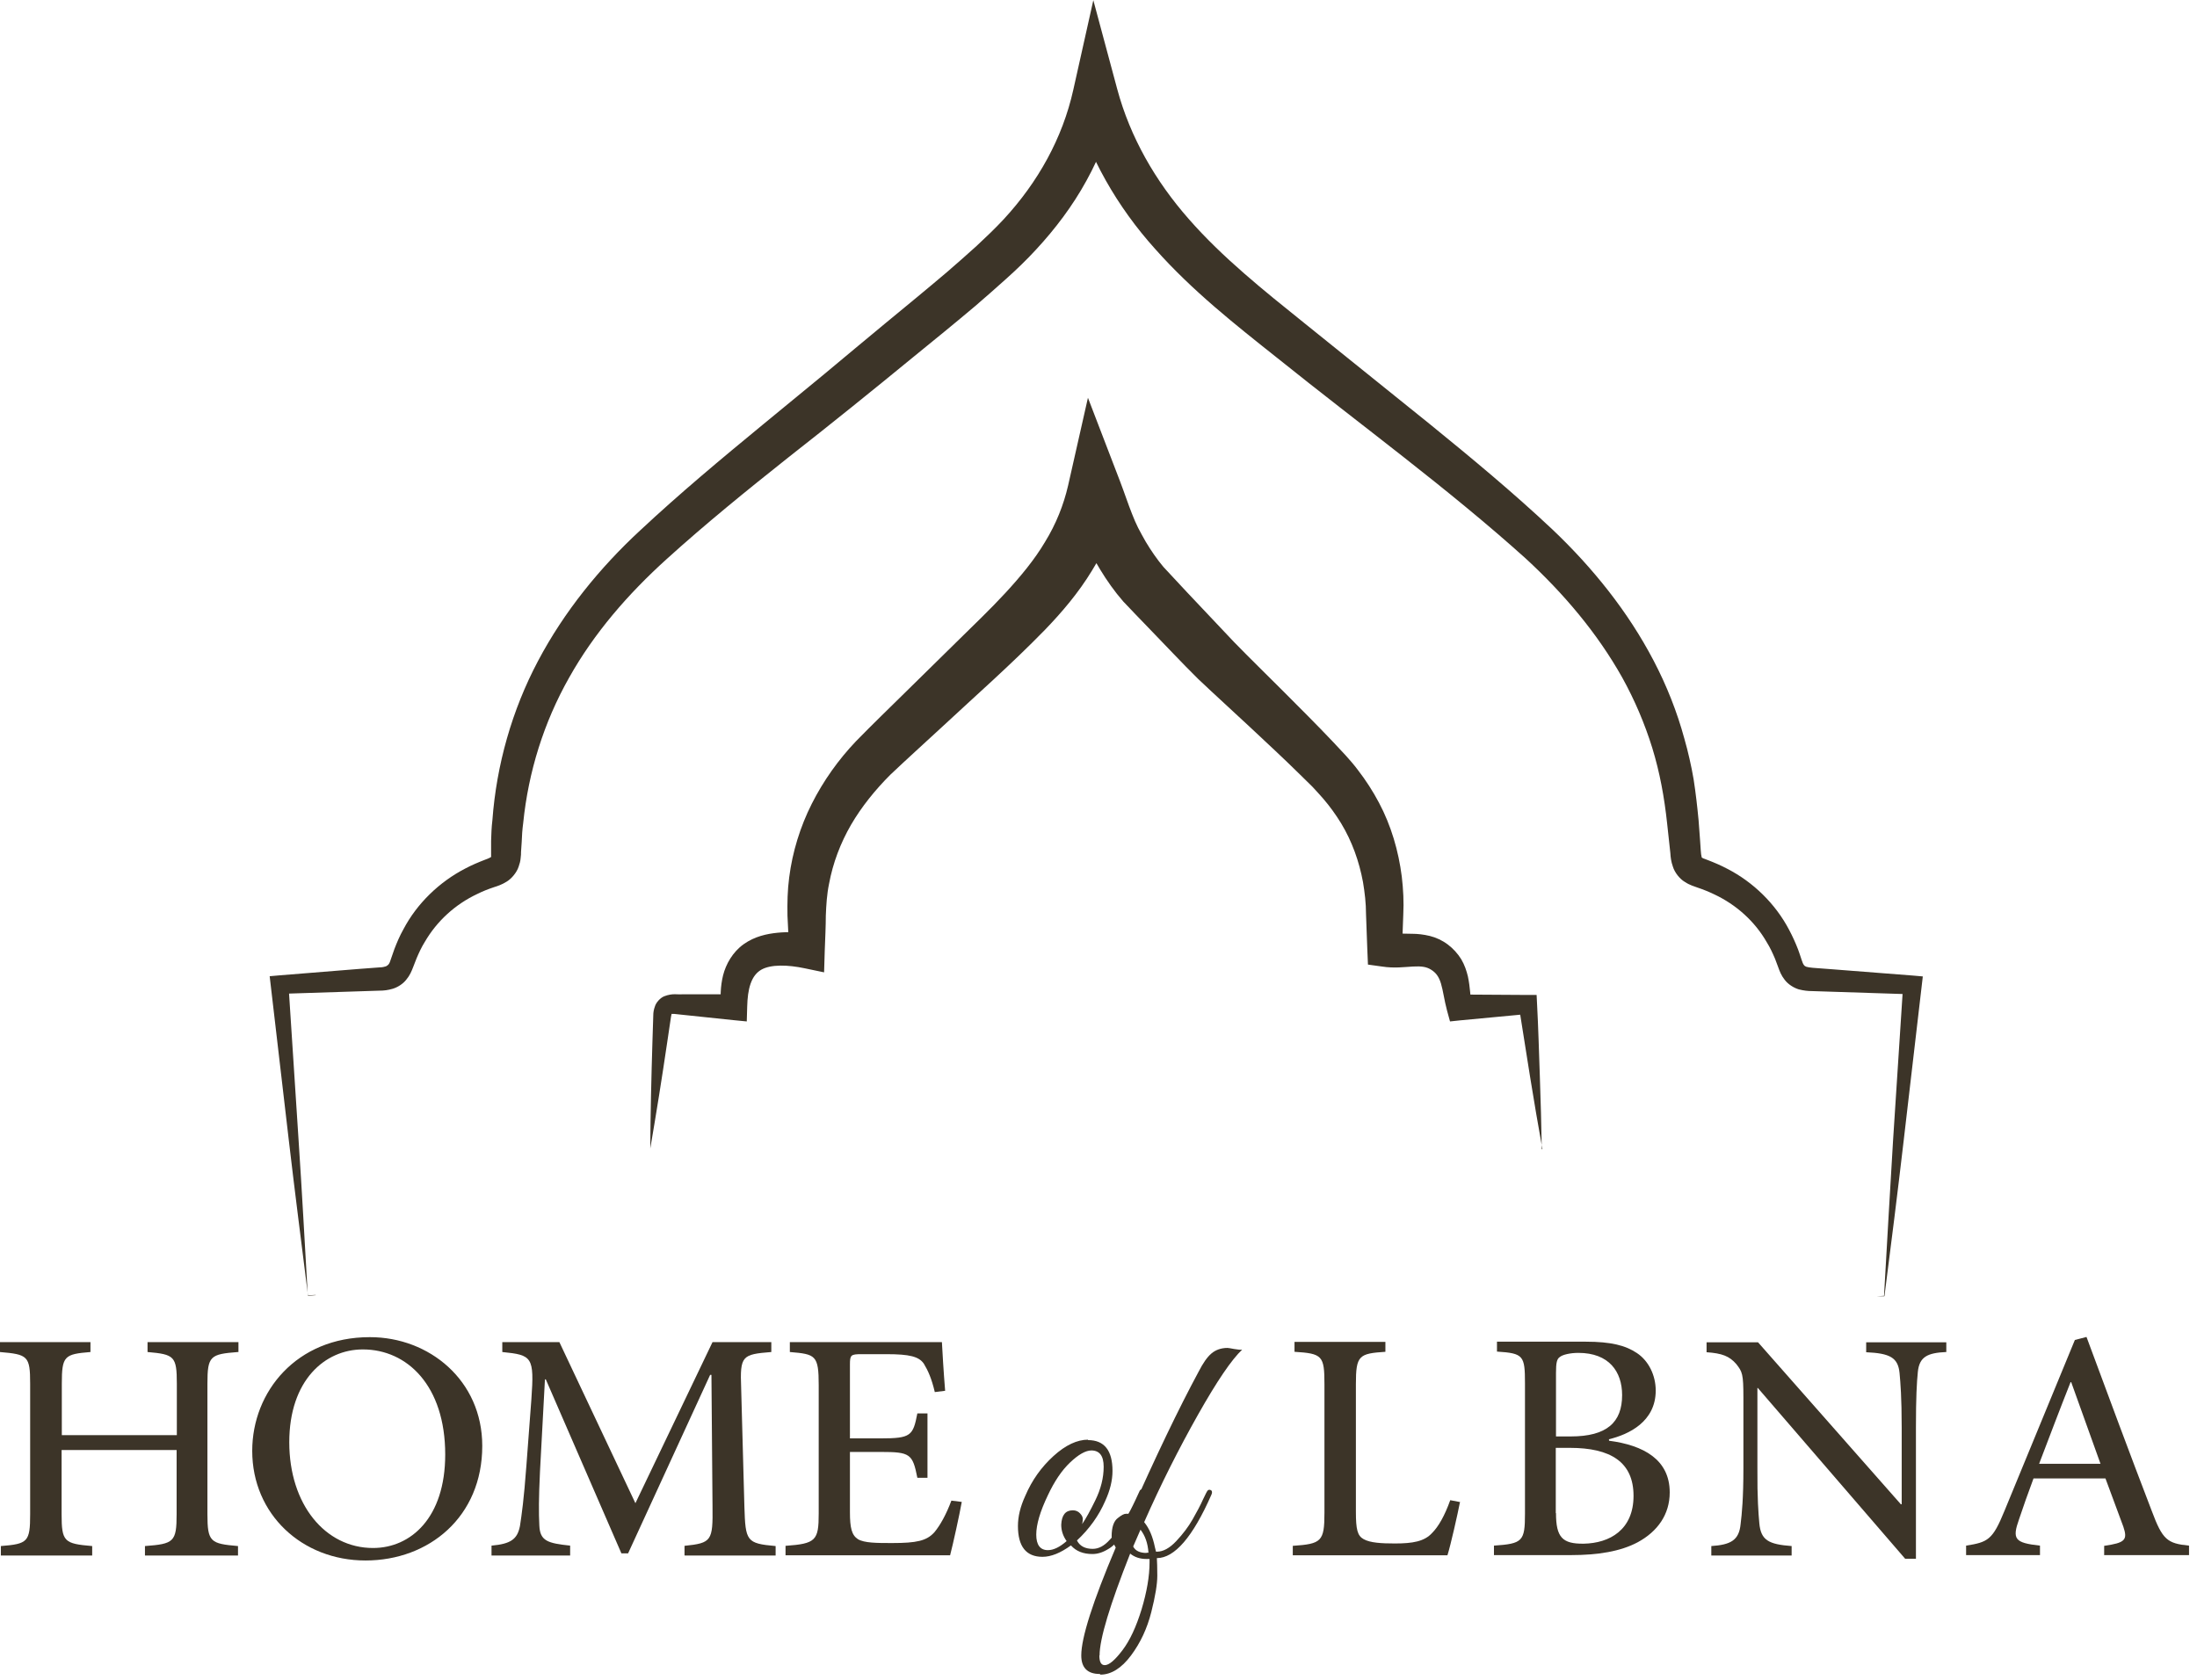
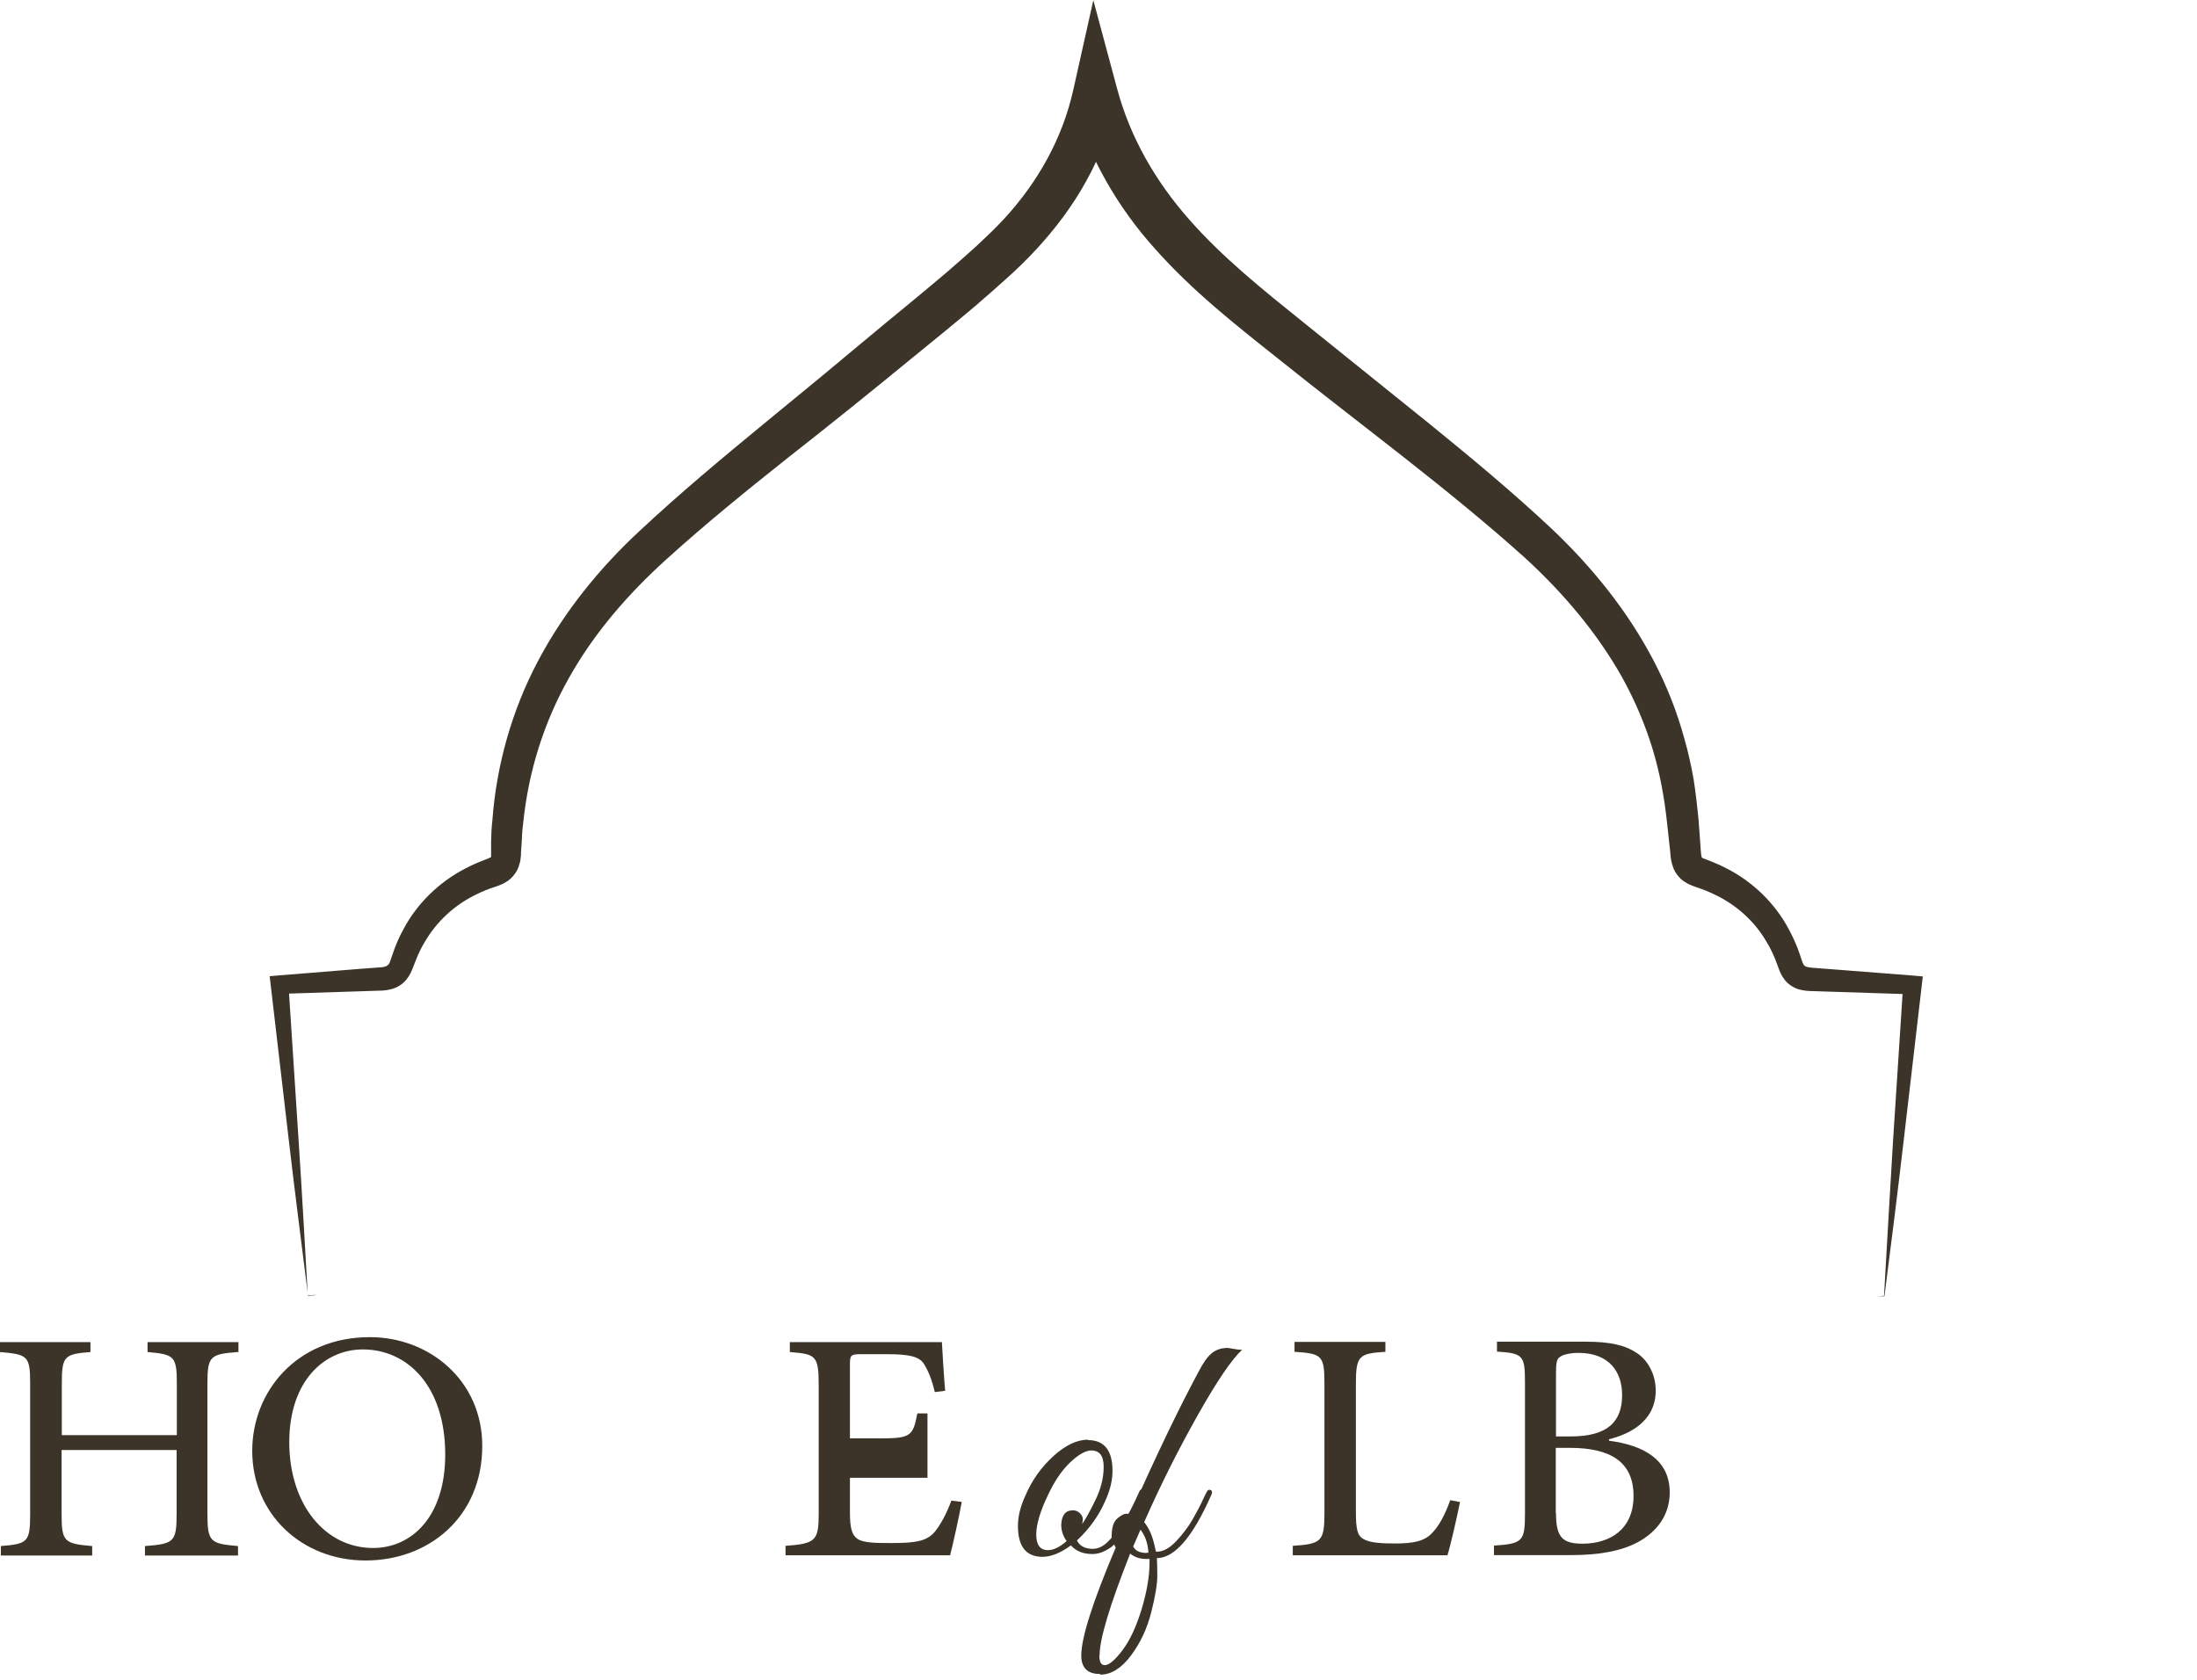
<svg xmlns="http://www.w3.org/2000/svg" width="102" height="78" viewBox="0 0 102 78" fill="none">
  <path d="M11.05 62.78C9.76 62.88 9.63 62.96 9.63 64.25V70.31C9.63 71.6 9.77 71.68 11.05 71.79V72.23H6.73V71.79C8.07 71.69 8.2 71.6 8.2 70.31V67.33H2.86V70.31C2.86 71.59 2.98 71.68 4.28 71.79V72.23H0.04V71.79C1.29 71.69 1.4 71.6 1.4 70.31V64.25C1.4 62.96 1.29 62.89 -0.01 62.78V62.32H4.2V62.78C2.99 62.88 2.87 62.96 2.87 64.25V66.64H8.21V64.25C8.21 62.97 8.09 62.89 6.85 62.78V62.32H11.07V62.78H11.05Z" fill="#3C3428" />
  <path d="M17.18 62.09C19.92 62.09 22.39 64.09 22.39 67.14C22.39 70.43 19.92 72.46 16.97 72.46C14.02 72.46 11.71 70.31 11.71 67.37C11.71 64.61 13.78 62.09 17.16 62.09H17.17H17.18ZM16.84 62.66C15.09 62.66 13.43 64.09 13.43 66.97C13.43 69.85 15.09 71.88 17.32 71.88C19.07 71.88 20.67 70.48 20.67 67.54C20.67 64.34 18.9 62.66 16.85 62.66H16.84Z" fill="#3C3428" />
-   <path d="M31.78 72.22V71.78C33.04 71.65 33.1 71.55 33.08 69.95L33.03 63.84H32.97L29.16 72.13H28.85L25.34 64.05H25.3L25.07 68.33C25.01 69.59 25.01 70.24 25.04 70.84C25.07 71.56 25.44 71.66 26.47 71.77V72.23H22.82V71.77C23.72 71.69 24.02 71.47 24.14 70.86C24.22 70.33 24.32 69.67 24.44 68.04L24.67 64.98C24.81 63 24.71 62.92 23.32 62.78V62.32H25.97L29.5 69.8L33.08 62.32H35.81V62.78C34.45 62.89 34.35 62.95 34.41 64.46L34.56 69.96C34.61 71.56 34.65 71.67 36.01 71.79V72.23H31.8L31.78 72.22Z" fill="#3C3428" />
-   <path d="M44.65 69.75C44.55 70.32 44.24 71.73 44.11 72.22H36.47V71.78C37.88 71.68 38.01 71.53 38.01 70.28V64.32C38.01 62.93 37.87 62.88 36.67 62.78V62.32H43.73C43.75 62.72 43.81 63.73 43.88 64.58L43.4 64.64C43.25 64.01 43.09 63.65 42.89 63.32C42.66 62.99 42.23 62.88 41.16 62.88H40C39.49 62.88 39.46 62.92 39.46 63.38V66.79H40.89C42.29 66.79 42.39 66.67 42.59 65.63H43.06V68.62H42.59C42.37 67.51 42.26 67.42 40.89 67.42H39.46V70.22C39.46 70.94 39.54 71.28 39.83 71.47C40.13 71.65 40.71 71.65 41.42 71.65C42.55 71.65 43.02 71.55 43.38 71.15C43.65 70.83 43.94 70.3 44.17 69.68L44.65 69.74V69.75Z" fill="#3C3428" />
+   <path d="M44.65 69.75C44.55 70.32 44.24 71.73 44.11 72.22H36.47V71.78C37.88 71.68 38.01 71.53 38.01 70.28V64.32C38.01 62.93 37.87 62.88 36.67 62.78V62.32H43.73C43.75 62.72 43.81 63.73 43.88 64.58L43.4 64.64C43.25 64.01 43.09 63.65 42.89 63.32C42.66 62.99 42.23 62.88 41.16 62.88H40C39.49 62.88 39.46 62.92 39.46 63.38V66.79H40.89C42.29 66.79 42.39 66.67 42.59 65.63H43.06V68.62H42.59H39.46V70.22C39.46 70.94 39.54 71.28 39.83 71.47C40.13 71.65 40.71 71.65 41.42 71.65C42.55 71.65 43.02 71.55 43.38 71.15C43.65 70.83 43.94 70.3 44.17 69.68L44.65 69.74V69.75Z" fill="#3C3428" />
  <path d="M67.78 69.76C67.68 70.28 67.35 71.75 67.2 72.22H60.02V71.78C61.35 71.69 61.49 71.58 61.49 70.25V64.27C61.49 62.95 61.39 62.85 60.1 62.77V62.31H64.32V62.77C63.09 62.85 62.95 62.94 62.95 64.27V70.19C62.95 71.02 63.02 71.31 63.31 71.47C63.61 71.64 64.14 71.67 64.76 71.67C65.58 71.67 66.13 71.58 66.49 71.18C66.78 70.89 67.07 70.39 67.33 69.66L67.8 69.75L67.78 69.76Z" fill="#3C3428" />
  <path d="M74.71 66.9C76.3 67.11 77.52 67.77 77.52 69.3C77.52 70.32 76.96 71.11 76.04 71.61C75.24 72.04 74.18 72.21 72.94 72.21H69.36V71.77C70.69 71.68 70.8 71.57 70.8 70.29V64.24C70.8 62.94 70.73 62.84 69.5 62.76V62.3H73.62C74.81 62.3 75.48 62.48 76 62.83C76.54 63.19 76.87 63.86 76.87 64.57C76.87 66.02 75.61 66.61 74.7 66.83V66.88L74.71 66.9ZM72.92 66.7C74.61 66.7 75.31 66.04 75.31 64.78C75.31 63.69 74.7 62.82 73.28 62.82C72.91 62.82 72.55 62.9 72.42 63.01C72.28 63.1 72.24 63.28 72.24 63.75V66.7H72.92ZM72.24 70.26C72.24 71.39 72.54 71.69 73.52 71.68C74.74 71.66 75.84 71.03 75.84 69.46C75.84 67.89 74.78 67.23 72.88 67.23H72.23V70.26H72.24Z" fill="#3C3428" />
-   <path d="M90.35 62.78C89.49 62.82 89.111 63 89.04 63.7C88.99 64.19 88.951 64.88 88.951 66.29V72.38H88.451L81.611 64.45H81.591V68.17C81.581 69.58 81.641 70.29 81.68 70.73C81.751 71.52 82.111 71.71 83.18 71.79V72.23H79.451V71.79C80.341 71.73 80.74 71.53 80.811 70.77C80.871 70.29 80.941 69.57 80.941 68.17V64.9C80.941 63.79 80.891 63.7 80.611 63.34C80.29 62.97 79.951 62.84 79.231 62.79V62.33H81.621L88.251 69.85H88.29V66.3C88.29 64.88 88.231 64.2 88.191 63.76C88.121 63.04 87.751 62.84 86.641 62.79V62.33H90.361V62.79L90.35 62.78Z" fill="#3C3428" />
-   <path d="M97.69 72.22V71.78C98.66 71.64 98.79 71.51 98.58 70.89C98.36 70.29 98.08 69.53 97.75 68.65H94.41C94.15 69.35 93.94 69.94 93.74 70.54C93.41 71.47 93.53 71.64 94.71 71.77V72.21H91.28V71.77C92.29 71.61 92.51 71.51 93.06 70.16L96.33 62.22L96.87 62.08C97.87 64.78 98.87 67.48 99.9 70.16C100.4 71.5 100.62 71.67 101.63 71.77V72.21H97.7L97.69 72.22ZM96.16 64.18H96.13C95.63 65.44 95.14 66.74 94.67 67.97H97.52L96.16 64.18Z" fill="#3C3428" />
-   <path d="M71.61 53.36C71.41 52.25 71.22 51.14 71.04 50.02C70.87 48.91 70.68 47.79 70.51 46.68L70.97 47.08L67.79 47.38L67.32 47.43L67.18 46.92C67.05 46.43 67 46 66.9 45.67C66.8 45.34 66.66 45.16 66.43 45.02C66.22 44.89 65.99 44.86 65.6 44.88C65.22 44.9 64.73 44.97 64.16 44.88L63.51 44.79L63.48 44.08L63.42 42.44C63.42 41.94 63.36 41.44 63.28 40.96C63.1 39.99 62.77 39.07 62.27 38.24C62.02 37.83 61.74 37.44 61.42 37.07C61.26 36.89 61.1 36.71 60.93 36.53L60.36 35.97C59.6 35.22 58.81 34.49 58.02 33.75C57.23 33.01 56.42 32.28 55.62 31.52C54.83 30.74 54.08 29.93 53.31 29.14C52.92 28.73 52.55 28.36 52.15 27.93C51.74 27.46 51.39 26.96 51.08 26.45C50.92 26.19 50.78 25.94 50.64 25.67C50.49 25.38 50.36 25.1 50.25 24.82C50.03 24.27 49.85 23.75 49.67 23.29L52.09 23.09C51.82 24.3 51.34 25.47 50.7 26.49C50.07 27.53 49.3 28.43 48.51 29.25C46.91 30.89 45.32 32.28 43.72 33.77C42.93 34.5 42.1 35.25 41.34 35.97C40.63 36.68 40 37.46 39.51 38.3C39.02 39.15 38.67 40.07 38.49 41.04C38.39 41.52 38.36 42.02 38.34 42.52C38.34 42.99 38.31 43.61 38.29 44.16L38.26 45.15L37.35 44.96C36.59 44.8 35.79 44.77 35.34 45.03C35.12 45.16 34.96 45.36 34.85 45.67C34.74 45.98 34.7 46.35 34.69 46.74L34.67 47.43L34.06 47.37L31.58 47.11L31.3 47.08C31.23 47.08 31.17 47.08 31.18 47.08C31.19 47.08 31.22 47.02 31.2 47.05C31.18 47.07 31.16 47.15 31.15 47.23L30.97 48.44C30.73 50.07 30.47 51.7 30.19 53.33C30.2 51.68 30.24 50.03 30.29 48.39L30.33 47.14C30.33 47.02 30.35 46.88 30.41 46.72C30.46 46.56 30.64 46.34 30.84 46.26C31.23 46.11 31.47 46.19 31.66 46.17H34.11L33.48 46.8C33.44 46.32 33.44 45.82 33.57 45.29C33.7 44.77 34.02 44.2 34.53 43.84C35.04 43.48 35.6 43.36 36.11 43.31C36.63 43.26 37.11 43.29 37.58 43.35L36.64 44.15L36.56 42.52C36.55 41.93 36.56 41.34 36.64 40.74C36.79 39.56 37.15 38.39 37.69 37.32C38.23 36.25 38.93 35.27 39.74 34.42C40.53 33.61 41.3 32.87 42.08 32.1L44.42 29.8C45.2 29.03 45.98 28.29 46.68 27.53C47.38 26.77 48.03 25.99 48.52 25.16C49.03 24.33 49.38 23.45 49.59 22.54L50.51 18.47L52 22.35C52.21 22.9 52.38 23.42 52.56 23.87C52.65 24.1 52.74 24.31 52.84 24.51C52.95 24.72 53.07 24.94 53.19 25.15C53.44 25.57 53.71 25.96 54.01 26.32C54.35 26.69 54.73 27.09 55.09 27.48L57.29 29.81C58.04 30.58 58.81 31.33 59.58 32.1C60.35 32.87 61.13 33.65 61.89 34.45L62.46 35.06C62.66 35.28 62.86 35.51 63.04 35.75C63.41 36.23 63.74 36.74 64.02 37.27C64.59 38.34 64.93 39.52 65.08 40.7C65.15 41.29 65.18 41.88 65.15 42.47L65.09 44.09L64.41 43.29C64.7 43.36 65.08 43.35 65.57 43.36C65.81 43.36 66.09 43.39 66.38 43.46C66.67 43.53 66.97 43.67 67.22 43.86C67.46 44.04 67.68 44.28 67.84 44.54C68 44.81 68.09 45.09 68.15 45.34C68.26 45.86 68.26 46.29 68.32 46.65L67.71 46.18L70.9 46.2H71.34L71.36 46.6C71.42 47.72 71.45 48.85 71.49 49.98C71.53 51.11 71.56 52.23 71.58 53.36H71.61Z" fill="#3C3428" />
  <path d="M14.67 60.14L14.31 60.17H14.3V60.16C14 57.76 13.69 55.36 13.41 52.96L12.57 45.76L12.52 45.33L12.97 45.29L16.69 44.99L17.62 44.92C17.75 44.92 17.86 44.89 17.92 44.87C17.98 44.84 18 44.82 18.04 44.78C18.08 44.73 18.12 44.64 18.15 44.53L18.31 44.07C18.43 43.76 18.56 43.45 18.73 43.15C19.36 41.95 20.4 40.95 21.6 40.33C21.9 40.17 22.21 40.04 22.52 39.92C22.68 39.86 22.75 39.83 22.8 39.79C22.84 39.76 22.8 39.79 22.8 39.77C22.8 39.77 22.8 39.73 22.8 39.7C22.8 39.66 22.8 39.62 22.8 39.53V39.05C22.81 38.73 22.82 38.41 22.86 38.09C23.05 35.52 23.77 32.97 24.98 30.69C26.19 28.4 27.85 26.36 29.72 24.63C31.56 22.91 33.48 21.31 35.4 19.73L38.27 17.37C39.21 16.59 40.17 15.78 41.13 14.99C42.09 14.2 43.04 13.42 43.97 12.63C44.43 12.23 44.89 11.83 45.34 11.42C45.78 11.01 46.2 10.61 46.6 10.18C48.19 8.46 49.33 6.42 49.83 4.17L50.76 0.01L51.87 4.14C52.47 6.37 53.64 8.41 55.2 10.18C56.76 11.96 58.66 13.48 60.59 15.03L66.39 19.7C68.32 21.27 70.24 22.86 72.09 24.6C73.94 26.36 75.58 28.39 76.78 30.69C77.38 31.84 77.86 33.05 78.2 34.3C78.29 34.61 78.37 34.93 78.44 35.24C78.51 35.55 78.58 35.88 78.63 36.19C78.73 36.83 78.8 37.46 78.86 38.09L78.93 39.03C78.95 39.33 78.97 39.71 79 39.78C79.02 39.82 78.99 39.78 79 39.81C79.01 39.82 79.04 39.84 79.08 39.86L79.27 39.93C79.58 40.05 79.89 40.18 80.19 40.34C81.4 40.96 82.43 41.97 83.06 43.17C83.22 43.47 83.36 43.78 83.48 44.09C83.54 44.25 83.59 44.41 83.64 44.56C83.68 44.68 83.71 44.76 83.75 44.81C83.78 44.85 83.79 44.86 83.86 44.89C83.93 44.91 84.03 44.93 84.17 44.94L85.1 45.01L88.82 45.3L89.27 45.34L89.22 45.77L88.38 52.98C88.1 55.38 87.8 57.78 87.49 60.18L87.48 60.19H87.14L87.48 60.17H87.47C87.61 57.77 87.74 55.35 87.89 52.94L88.36 45.7L88.76 46.17L85.05 46.05L84.12 46.02C83.95 46.02 83.74 46 83.51 45.94C83.28 45.87 83.02 45.71 82.86 45.5C82.7 45.3 82.62 45.09 82.56 44.92C82.51 44.79 82.46 44.65 82.41 44.52C82.3 44.26 82.18 44 82.03 43.76C81.47 42.78 80.61 42.01 79.59 41.53C79.34 41.41 79.07 41.3 78.8 41.21L78.55 41.12C78.45 41.08 78.34 41.03 78.22 40.95C77.98 40.81 77.75 40.51 77.67 40.25C77.58 40 77.56 39.79 77.55 39.62L77.5 39.16L77.4 38.24C77.27 37.02 77.06 35.87 76.71 34.73C76.36 33.6 75.89 32.5 75.32 31.47C74.16 29.4 72.6 27.56 70.83 25.93C67.21 22.67 63.18 19.74 59.31 16.63C57.37 15.09 55.36 13.51 53.63 11.56C51.89 9.63 50.51 7.26 49.82 4.7L51.87 4.66C51.56 5.95 51.09 7.22 50.44 8.39C49.8 9.56 48.99 10.63 48.1 11.59C47.66 12.07 47.18 12.53 46.71 12.95C46.24 13.37 45.77 13.79 45.29 14.2C44.33 15.01 43.36 15.8 42.4 16.58C40.5 18.14 38.54 19.72 36.6 21.24C34.66 22.78 32.75 24.33 30.94 25.97C29.15 27.59 27.58 29.4 26.42 31.47C25.25 33.54 24.53 35.84 24.29 38.22C24.25 38.52 24.23 38.81 24.22 39.11L24.19 39.56C24.19 39.62 24.19 39.74 24.17 39.86C24.16 39.98 24.13 40.1 24.08 40.24C23.99 40.52 23.74 40.81 23.52 40.94C23.3 41.08 23.08 41.15 22.95 41.19C22.68 41.28 22.42 41.38 22.16 41.51C21.14 41.99 20.29 42.76 19.72 43.74C19.57 43.98 19.45 44.24 19.34 44.5L19.18 44.91C19.11 45.09 19.03 45.29 18.87 45.48C18.72 45.68 18.47 45.84 18.24 45.91C18.01 45.98 17.81 46 17.63 46L16.7 46.03L12.99 46.15L13.39 45.68L13.86 52.91C14.02 55.32 14.15 57.73 14.29 60.15H14.28L14.64 60.13L14.67 60.14Z" fill="#3C3428" />
  <path d="M50.51 66.87C51.27 66.87 51.65 67.35 51.65 68.3C51.65 68.74 51.54 69.2 51.31 69.7C51.02 70.37 50.58 70.99 50 71.53C50.13 71.79 50.38 71.92 50.73 71.92C51.01 71.92 51.27 71.78 51.52 71.5C51.83 71.18 52.05 70.9 52.19 70.65C52.33 70.4 52.42 70.23 52.49 70.11C52.55 70 52.63 69.83 52.73 69.62C52.83 69.41 52.89 69.28 52.91 69.23C52.93 69.18 52.97 69.16 53.02 69.16C53.12 69.16 53.18 69.19 53.18 69.27C53.18 69.3 53.17 69.34 53.15 69.38L53.06 69.6C53 69.75 52.95 69.85 52.92 69.91C52.89 69.97 52.83 70.08 52.76 70.24C52.68 70.4 52.61 70.53 52.56 70.62C52.51 70.71 52.43 70.84 52.33 70.99C52.23 71.15 52.14 71.27 52.07 71.36C51.99 71.45 51.9 71.56 51.78 71.67C51.67 71.78 51.56 71.87 51.45 71.93C51.19 72.09 50.95 72.16 50.72 72.16C50.29 72.16 49.96 72.03 49.72 71.76C49.24 72.11 48.8 72.29 48.4 72.29C47.64 72.29 47.26 71.81 47.26 70.86C47.26 70.42 47.37 69.96 47.6 69.46C47.91 68.73 48.35 68.12 48.91 67.61C49.47 67.1 50.01 66.85 50.52 66.85L50.51 66.87ZM50.68 67.35C50.4 67.35 50.07 67.54 49.68 67.91C49.29 68.28 48.95 68.79 48.65 69.43C48.29 70.18 48.11 70.79 48.11 71.26C48.11 71.73 48.29 71.98 48.65 71.98C48.91 71.98 49.2 71.84 49.52 71.56C49.35 71.32 49.27 71.07 49.27 70.8C49.29 70.35 49.47 70.13 49.81 70.13C49.94 70.13 50.06 70.18 50.14 70.27C50.23 70.36 50.27 70.45 50.27 70.53C50.27 70.61 50.26 70.69 50.24 70.77C50.42 70.51 50.62 70.14 50.85 69.67C51.11 69.14 51.24 68.62 51.24 68.11C51.24 67.6 51.05 67.35 50.66 67.35H50.68Z" fill="#3C3428" />
  <path d="M51.06 77.73C50.49 77.73 50.2 77.44 50.2 76.87C50.2 76.05 50.73 74.38 51.8 71.86C51.68 71.65 51.61 71.48 51.61 71.35C51.61 70.91 51.71 70.62 51.91 70.48C52.06 70.36 52.18 70.29 52.28 70.29C52.38 70.29 52.44 70.29 52.47 70.31C53.65 67.65 54.71 65.43 55.66 63.67C55.85 63.3 56.04 63.02 56.24 62.85C56.44 62.68 56.69 62.59 56.99 62.59C57.03 62.59 57.14 62.61 57.3 62.64C57.47 62.67 57.59 62.68 57.67 62.67C57.18 63.13 56.5 64.13 55.62 65.69C54.74 67.25 53.9 68.91 53.12 70.68C53.36 70.97 53.52 71.36 53.62 71.85L53.67 72.05H53.72C54 72.05 54.3 71.89 54.61 71.56C54.92 71.23 55.17 70.9 55.37 70.55C55.57 70.2 55.73 69.9 55.85 69.63C55.97 69.37 56.05 69.22 56.08 69.2C56.11 69.18 56.14 69.17 56.17 69.18C56.2 69.18 56.22 69.2 56.24 69.21C56.26 69.23 56.27 69.25 56.27 69.29C56.27 69.33 56.26 69.37 56.24 69.41C55.38 71.37 54.53 72.35 53.71 72.35C53.72 72.52 53.73 72.79 53.73 73.17C53.73 73.55 53.64 74.11 53.45 74.86C53.26 75.61 52.95 76.28 52.51 76.87C52.07 77.46 51.59 77.76 51.09 77.76L51.06 77.73ZM51.04 76.87C51.04 77.17 51.12 77.32 51.29 77.32C51.49 77.32 51.76 77.09 52.11 76.63C52.46 76.17 52.75 75.54 53 74.73C53.24 73.93 53.37 73.2 53.37 72.55V72.39H53.23C52.93 72.39 52.68 72.31 52.47 72.14C51.53 74.52 51.05 76.1 51.05 76.87H51.04ZM53.23 72.1H53.32C53.29 71.65 53.16 71.3 52.95 71.03L52.61 71.81C52.71 72.01 52.92 72.11 53.23 72.11V72.1Z" fill="#3C3428" />
</svg>